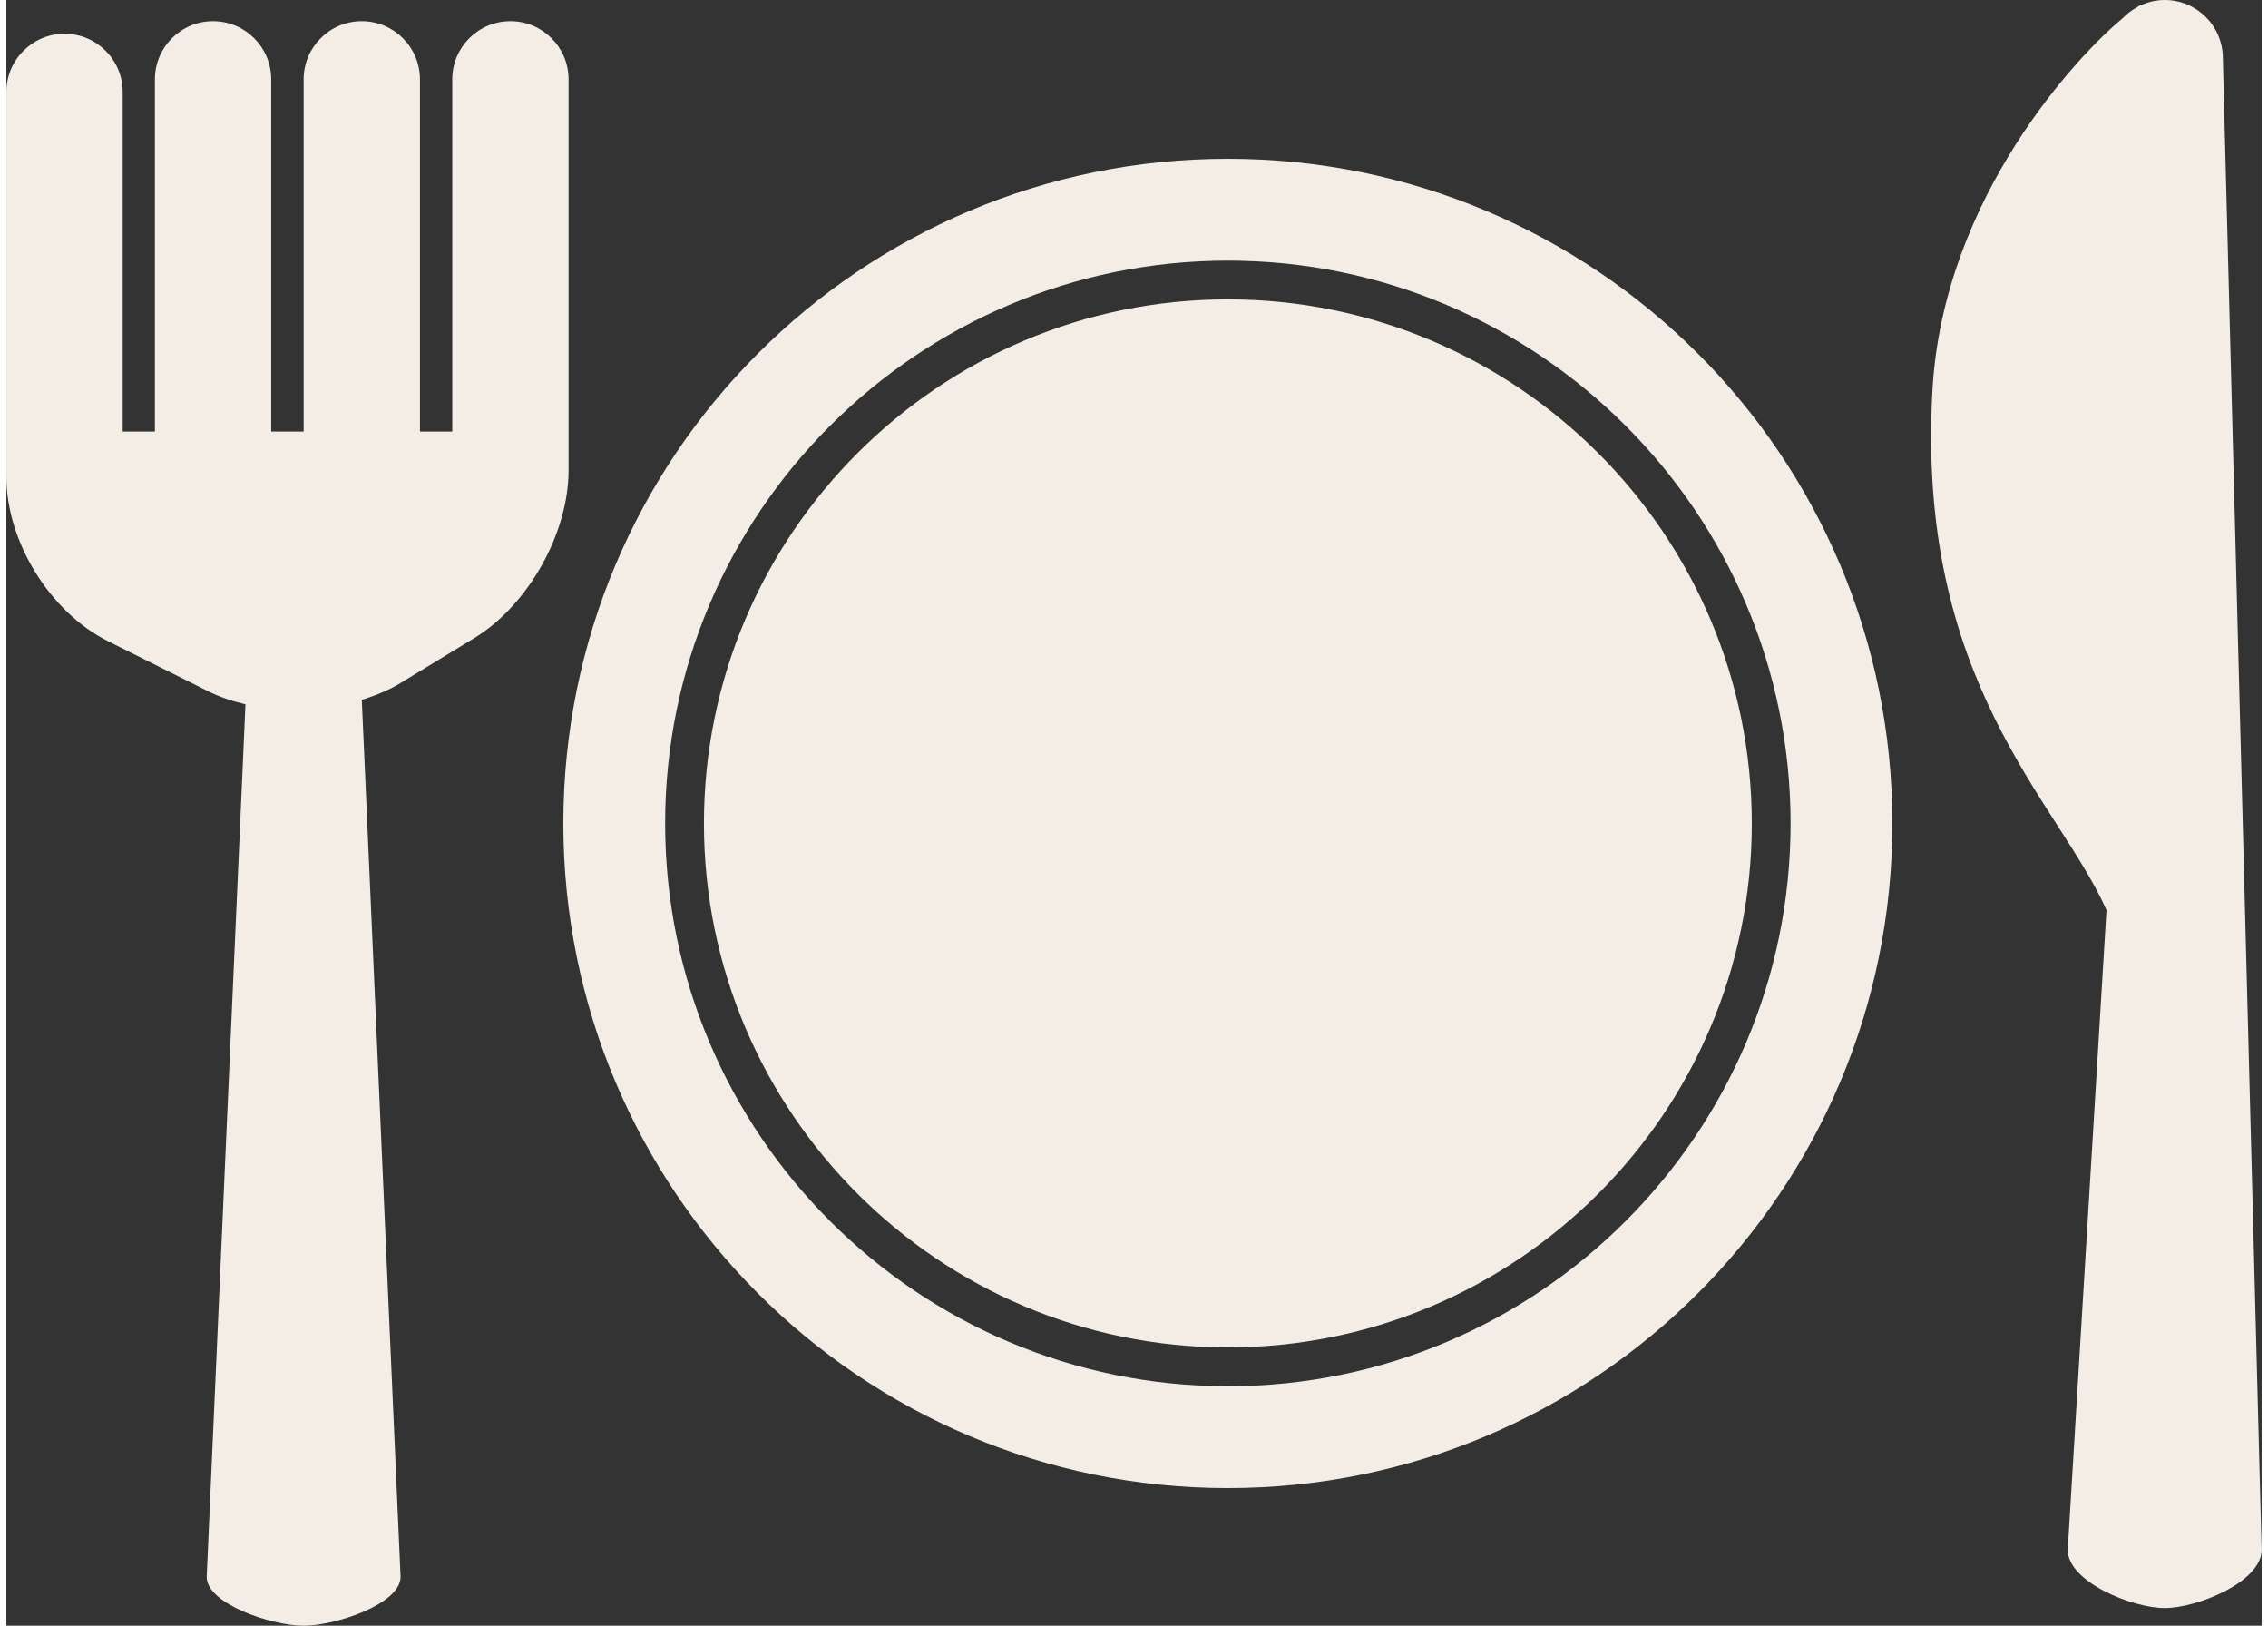
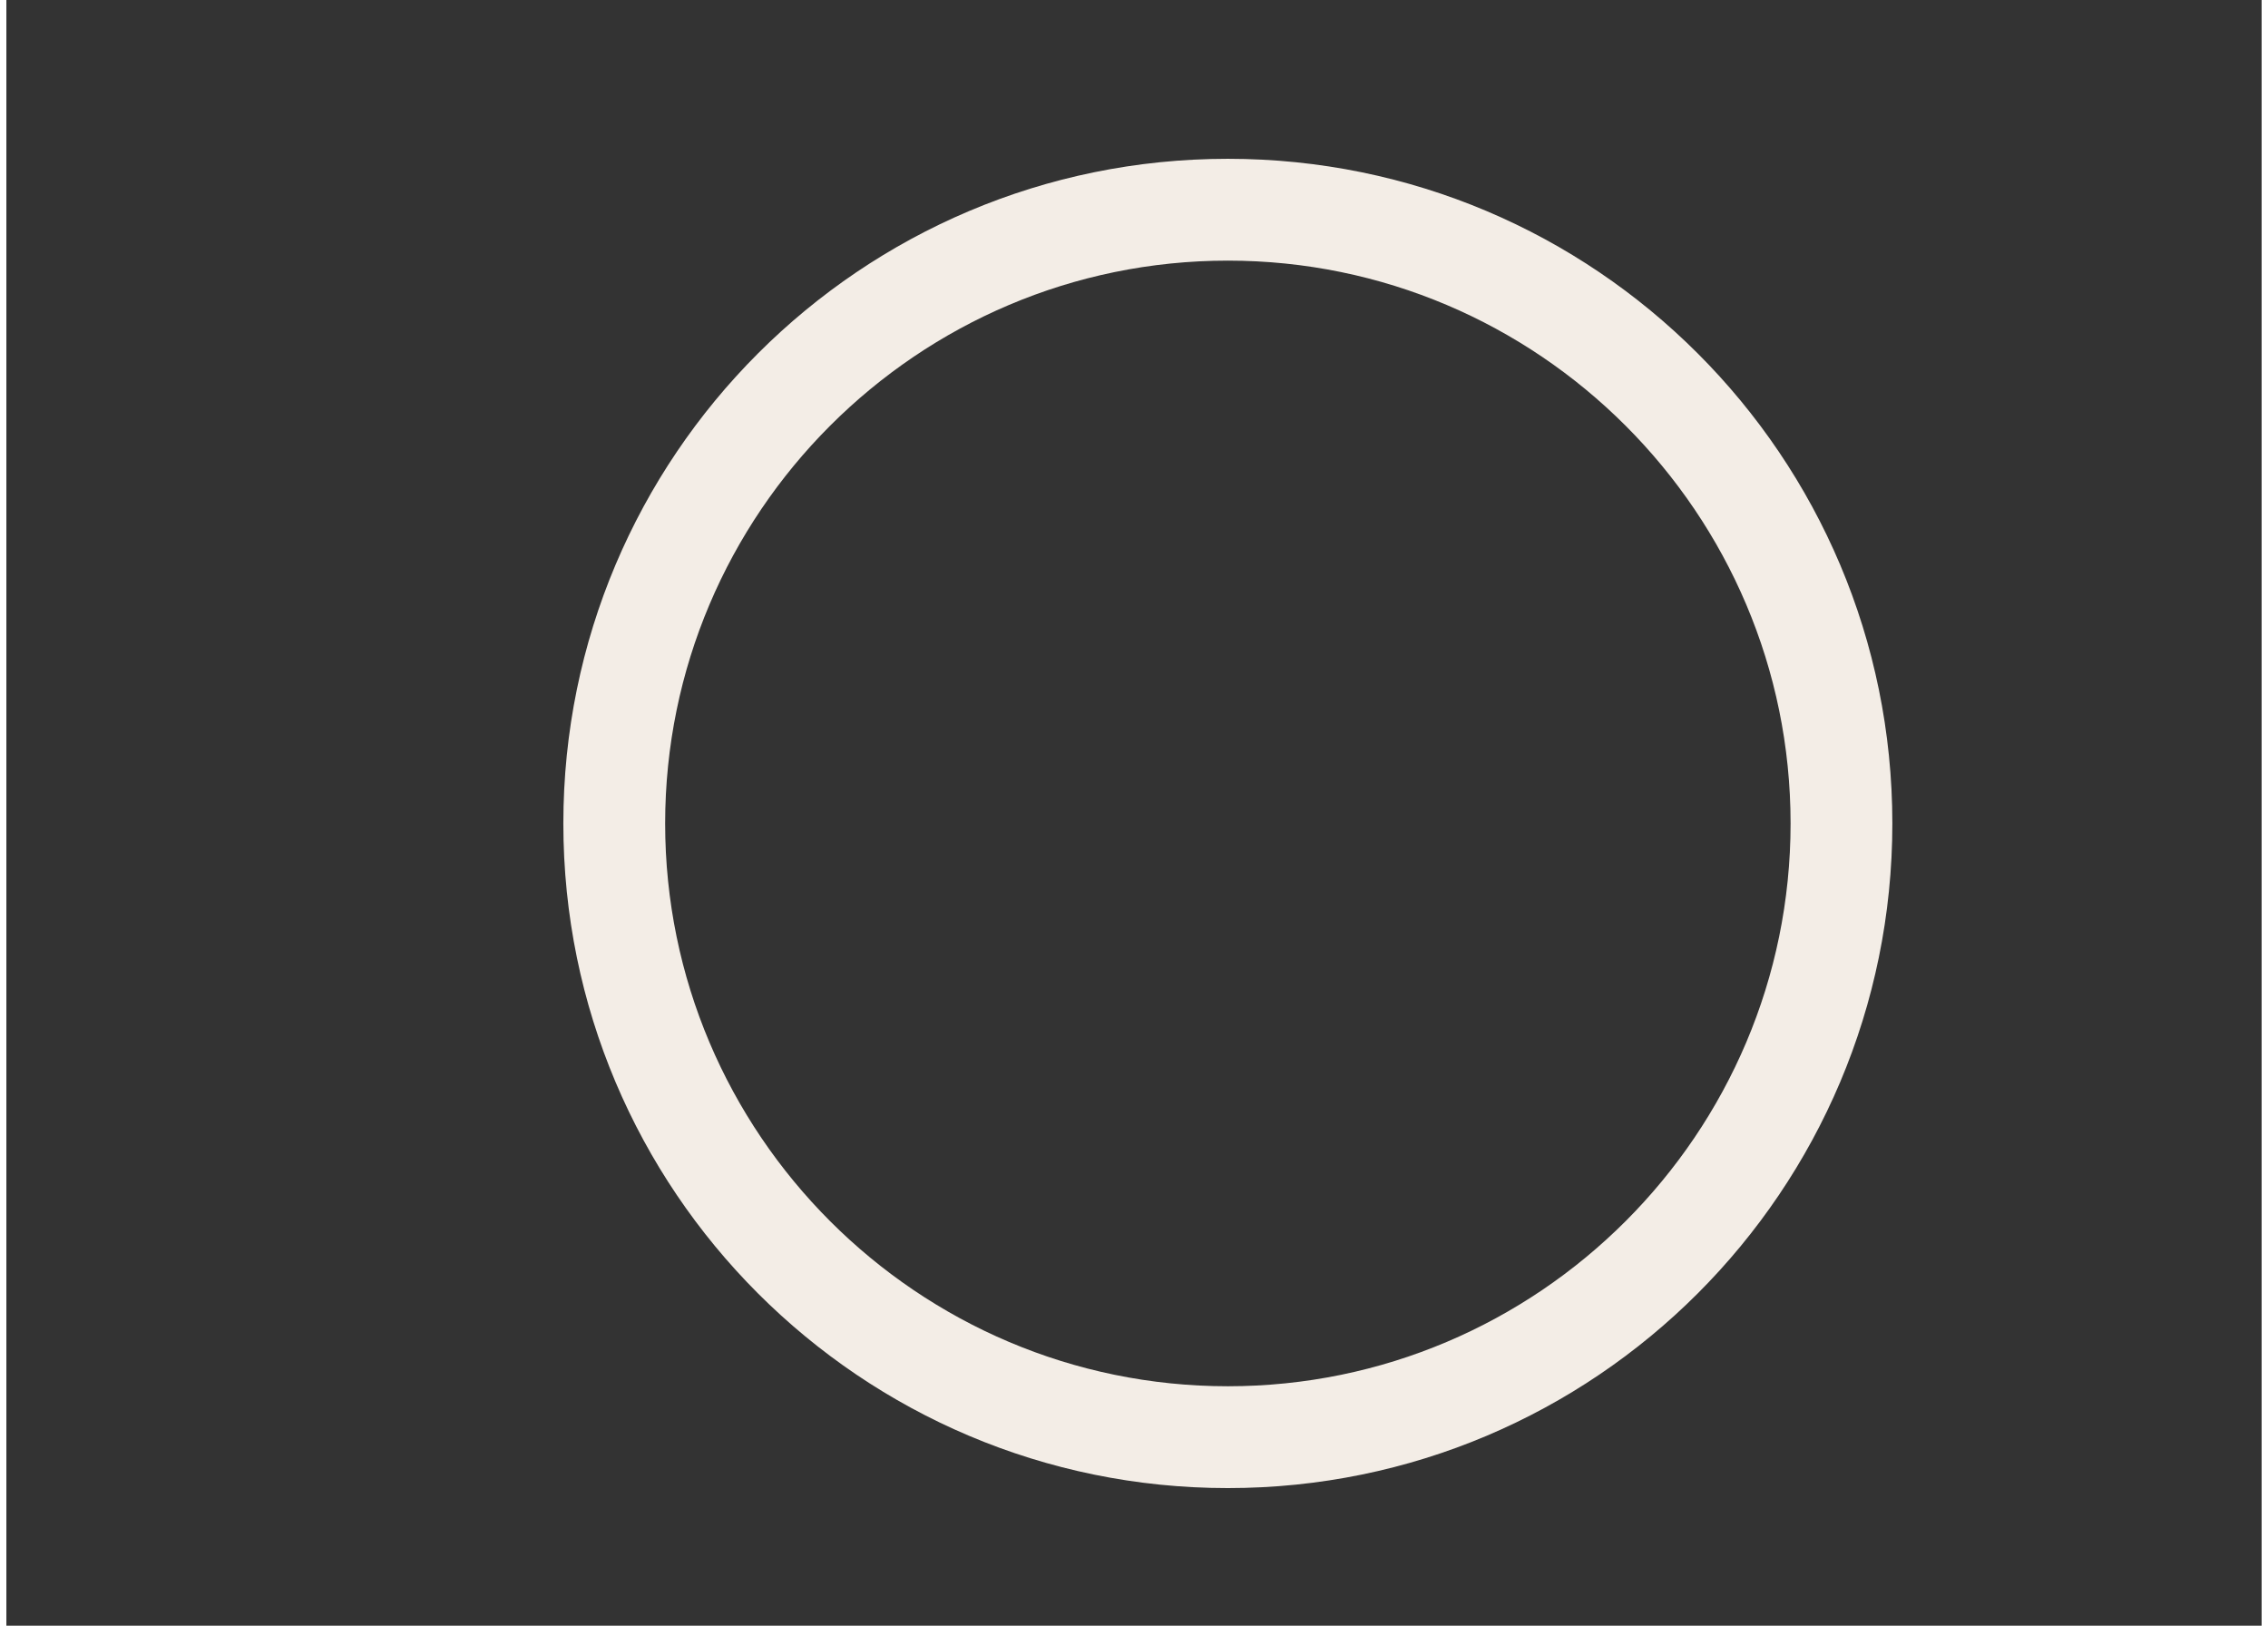
<svg xmlns="http://www.w3.org/2000/svg" xml:space="preserve" width="120px" height="86px" version="1.1" style="shape-rendering:geometricPrecision; text-rendering:geometricPrecision; image-rendering:optimizeQuality; fill-rule:evenodd; clip-rule:evenodd" viewBox="0 0 120000 86486">
  <rect x="0" y="0" width="120000" height="86486" fill="#333333" stroke="none" />
  <defs>
    <style type="text/css">
   
    .fil0 {fill:#F3EDE6}
   
  </style>
  </defs>
  <g id="Capa_x0020_1">
    <g id="_1765382008752">
      <g>
-         <path class="fil0" d="M64994 71682c15372,0 27879,-12503 27879,-27875 0,-15372 -12507,-27881 -27879,-27881 -15372,0 -27877,12507 -27877,27881 0,15372 12503,27875 27877,27875z" />
        <path class="fil0" d="M64994 79165c19530,0 35357,-15831 35357,-35358 0,-19531 -15827,-35359 -35357,-35359 -19529,0 -35358,15828 -35358,35359 0,19526 15829,35358 35358,35358zm0 -65300c16508,0 29942,13435 29942,29942 0,16509 -13434,29941 -29942,29941 -16509,0 -29941,-13432 -29941,-29941 0,-16507 13432,-29942 29941,-29942z" />
-         <path class="fil0" d="M120000 82455l-2063 -79360c0,-1709 -1386,-3095 -3095,-3095 -457,0 -886,105 -1275,285l0 -29c0,0 -80,51 -195,130 -296,163 -562,364 -792,610 -2265,1859 -9485,9435 -10090,19676 -917,15620 6671,21947 9256,27741l-2063 34040c0,1708 3449,3095 5157,3095 1711,1 5160,-1385 5160,-3093z" />
-         <path class="fil0" d="M5401 34108l5341 2668c609,305 1279,528 1980,693l-2063 46423c0,1434 3451,2594 5158,2594 1709,0 5158,-1160 5158,-2594l-2063 -46660c726,-229 1426,-508 2039,-883l3956 -2409c2855,-1742 5007,-5572 5007,-8917l0 -20800c0,-1709 -1386,-3095 -3095,-3095 -1707,0 -3094,1386 -3094,3095l0 18736 -1719 0 0 -18736c0,-1709 -1386,-3095 -3095,-3095 -1707,0 -3094,1386 -3094,3095l0 18736 -1725 0 0 -18736c0,-1709 -1386,-3095 -3095,-3095 -1707,0 -3094,1386 -3094,3095l0 18736 -1714 0 0 -18067c0,-1709 -1386,-3095 -3094,-3095 -1708,0 -3095,1386 -3095,3095l0 20477c0,3441 2323,7200 5401,8739z" />
      </g>
    </g>
  </g>
</svg>